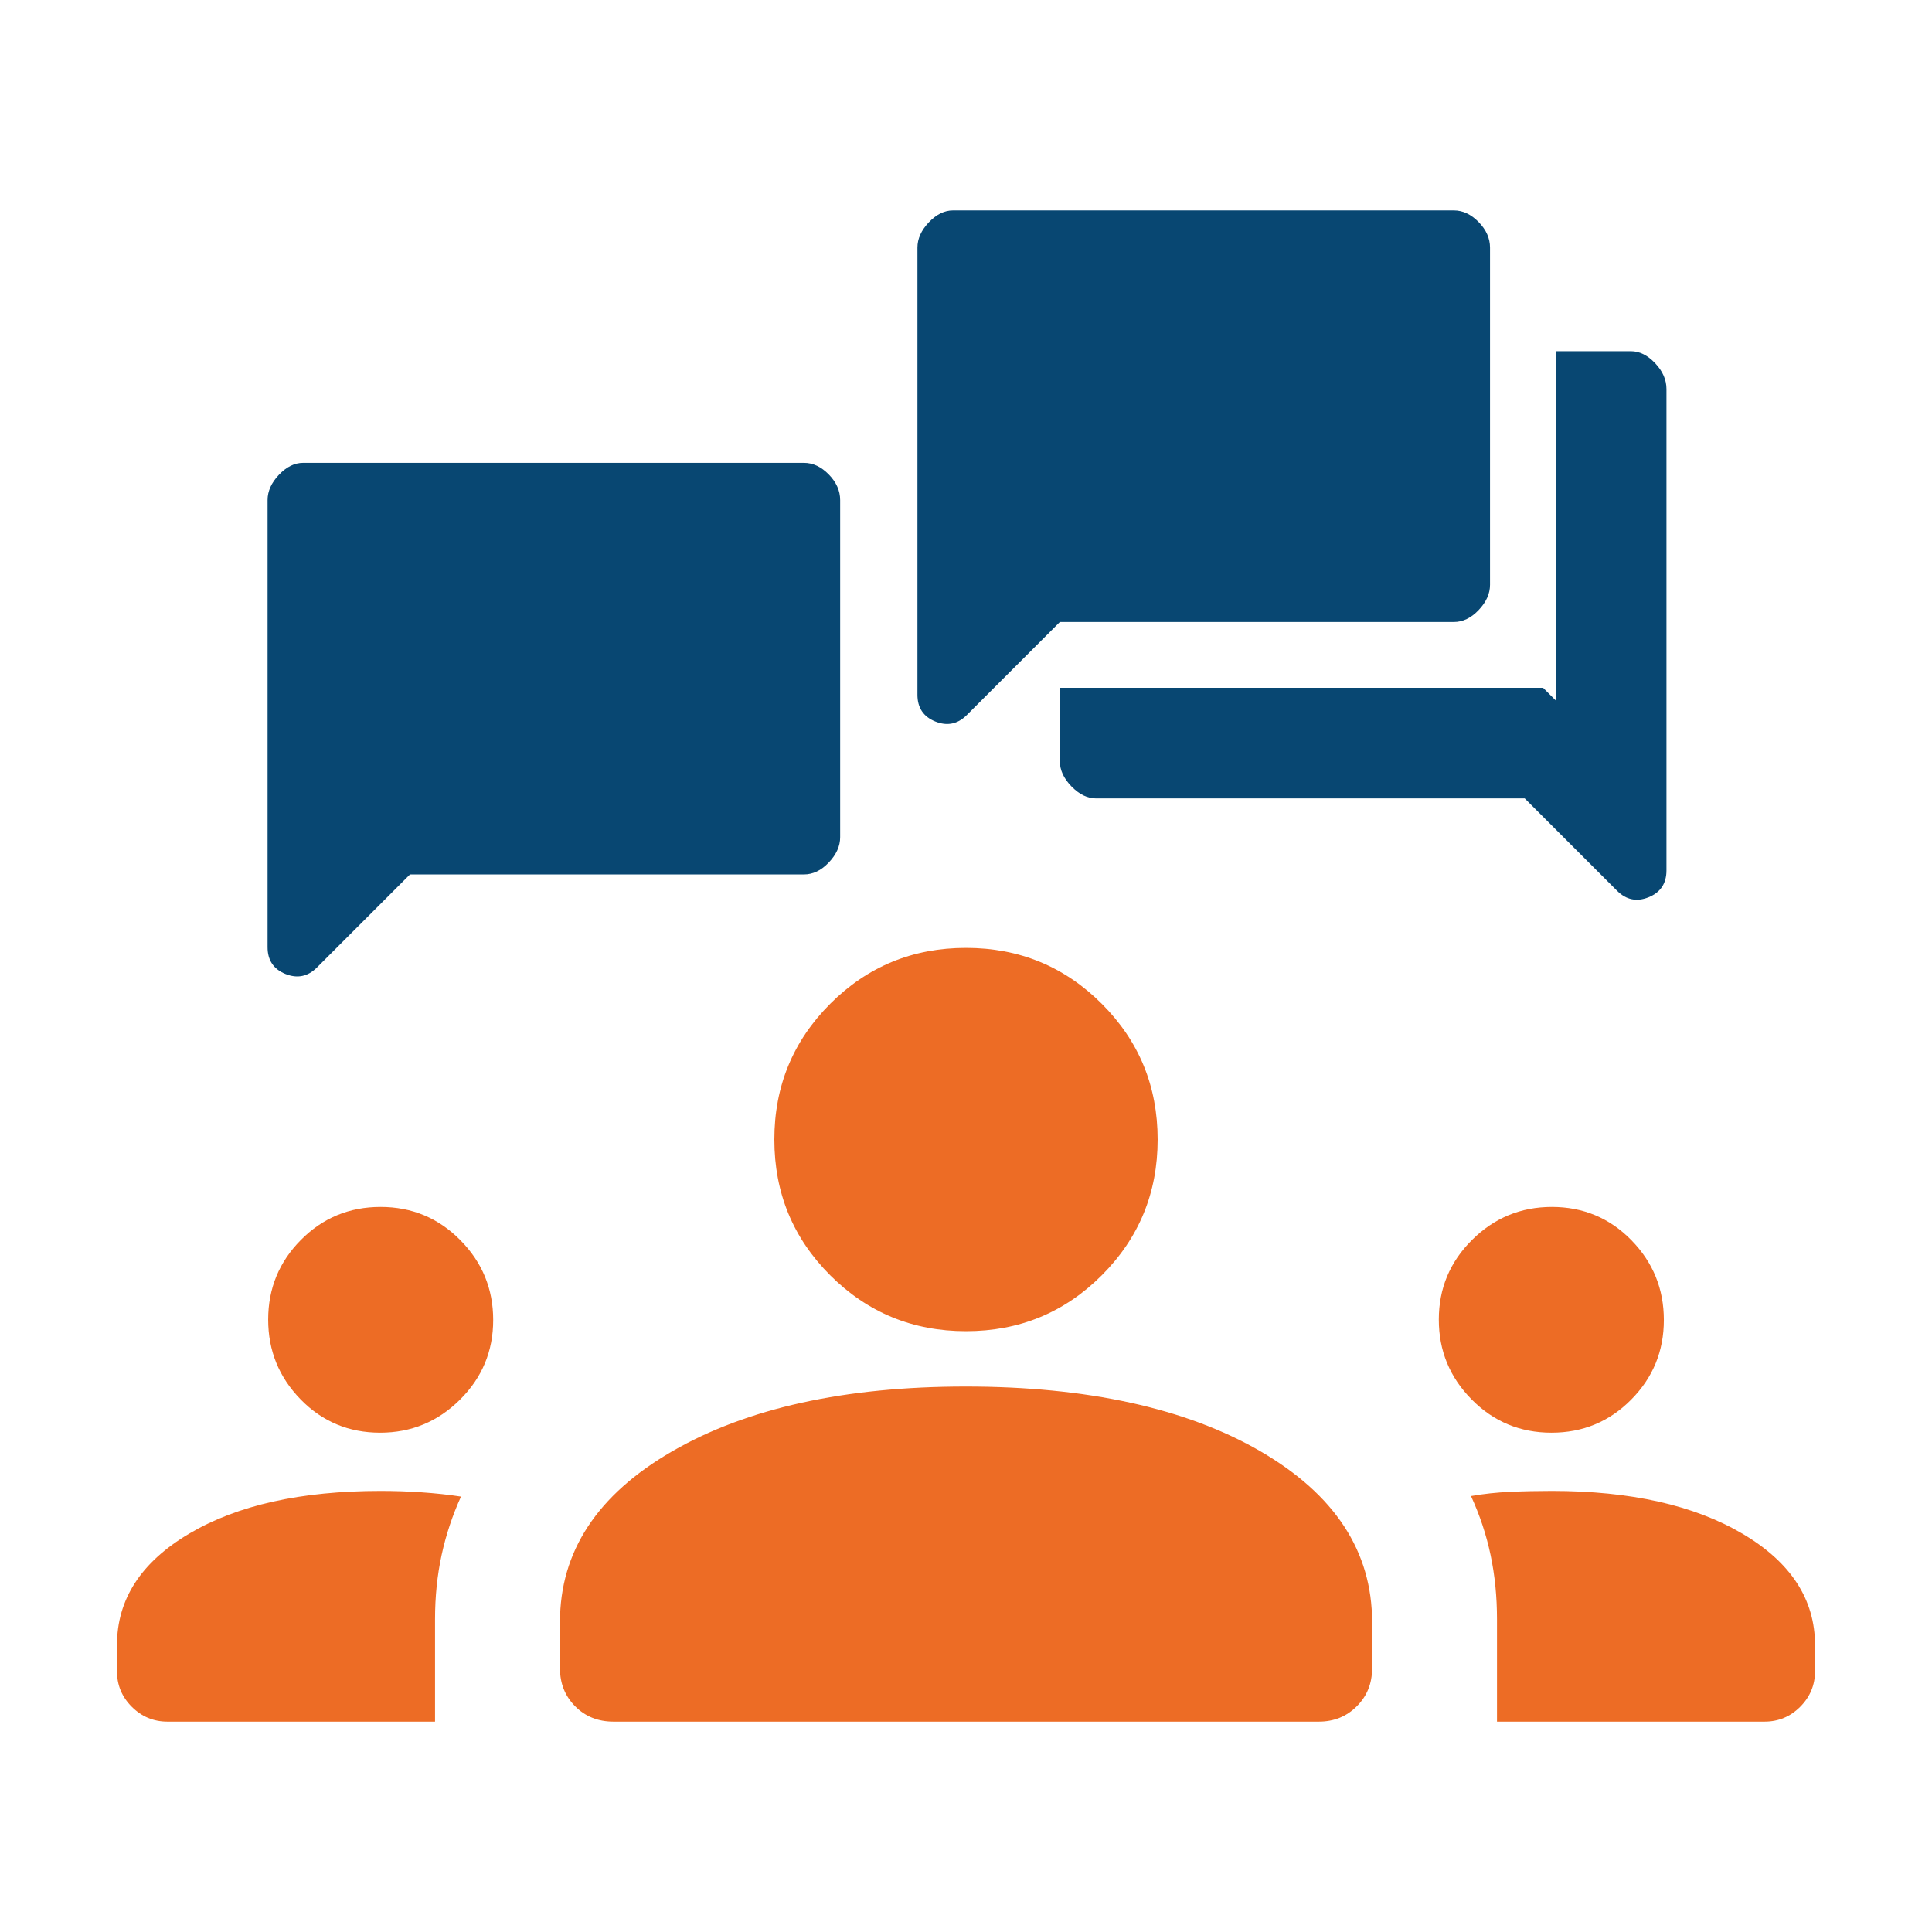
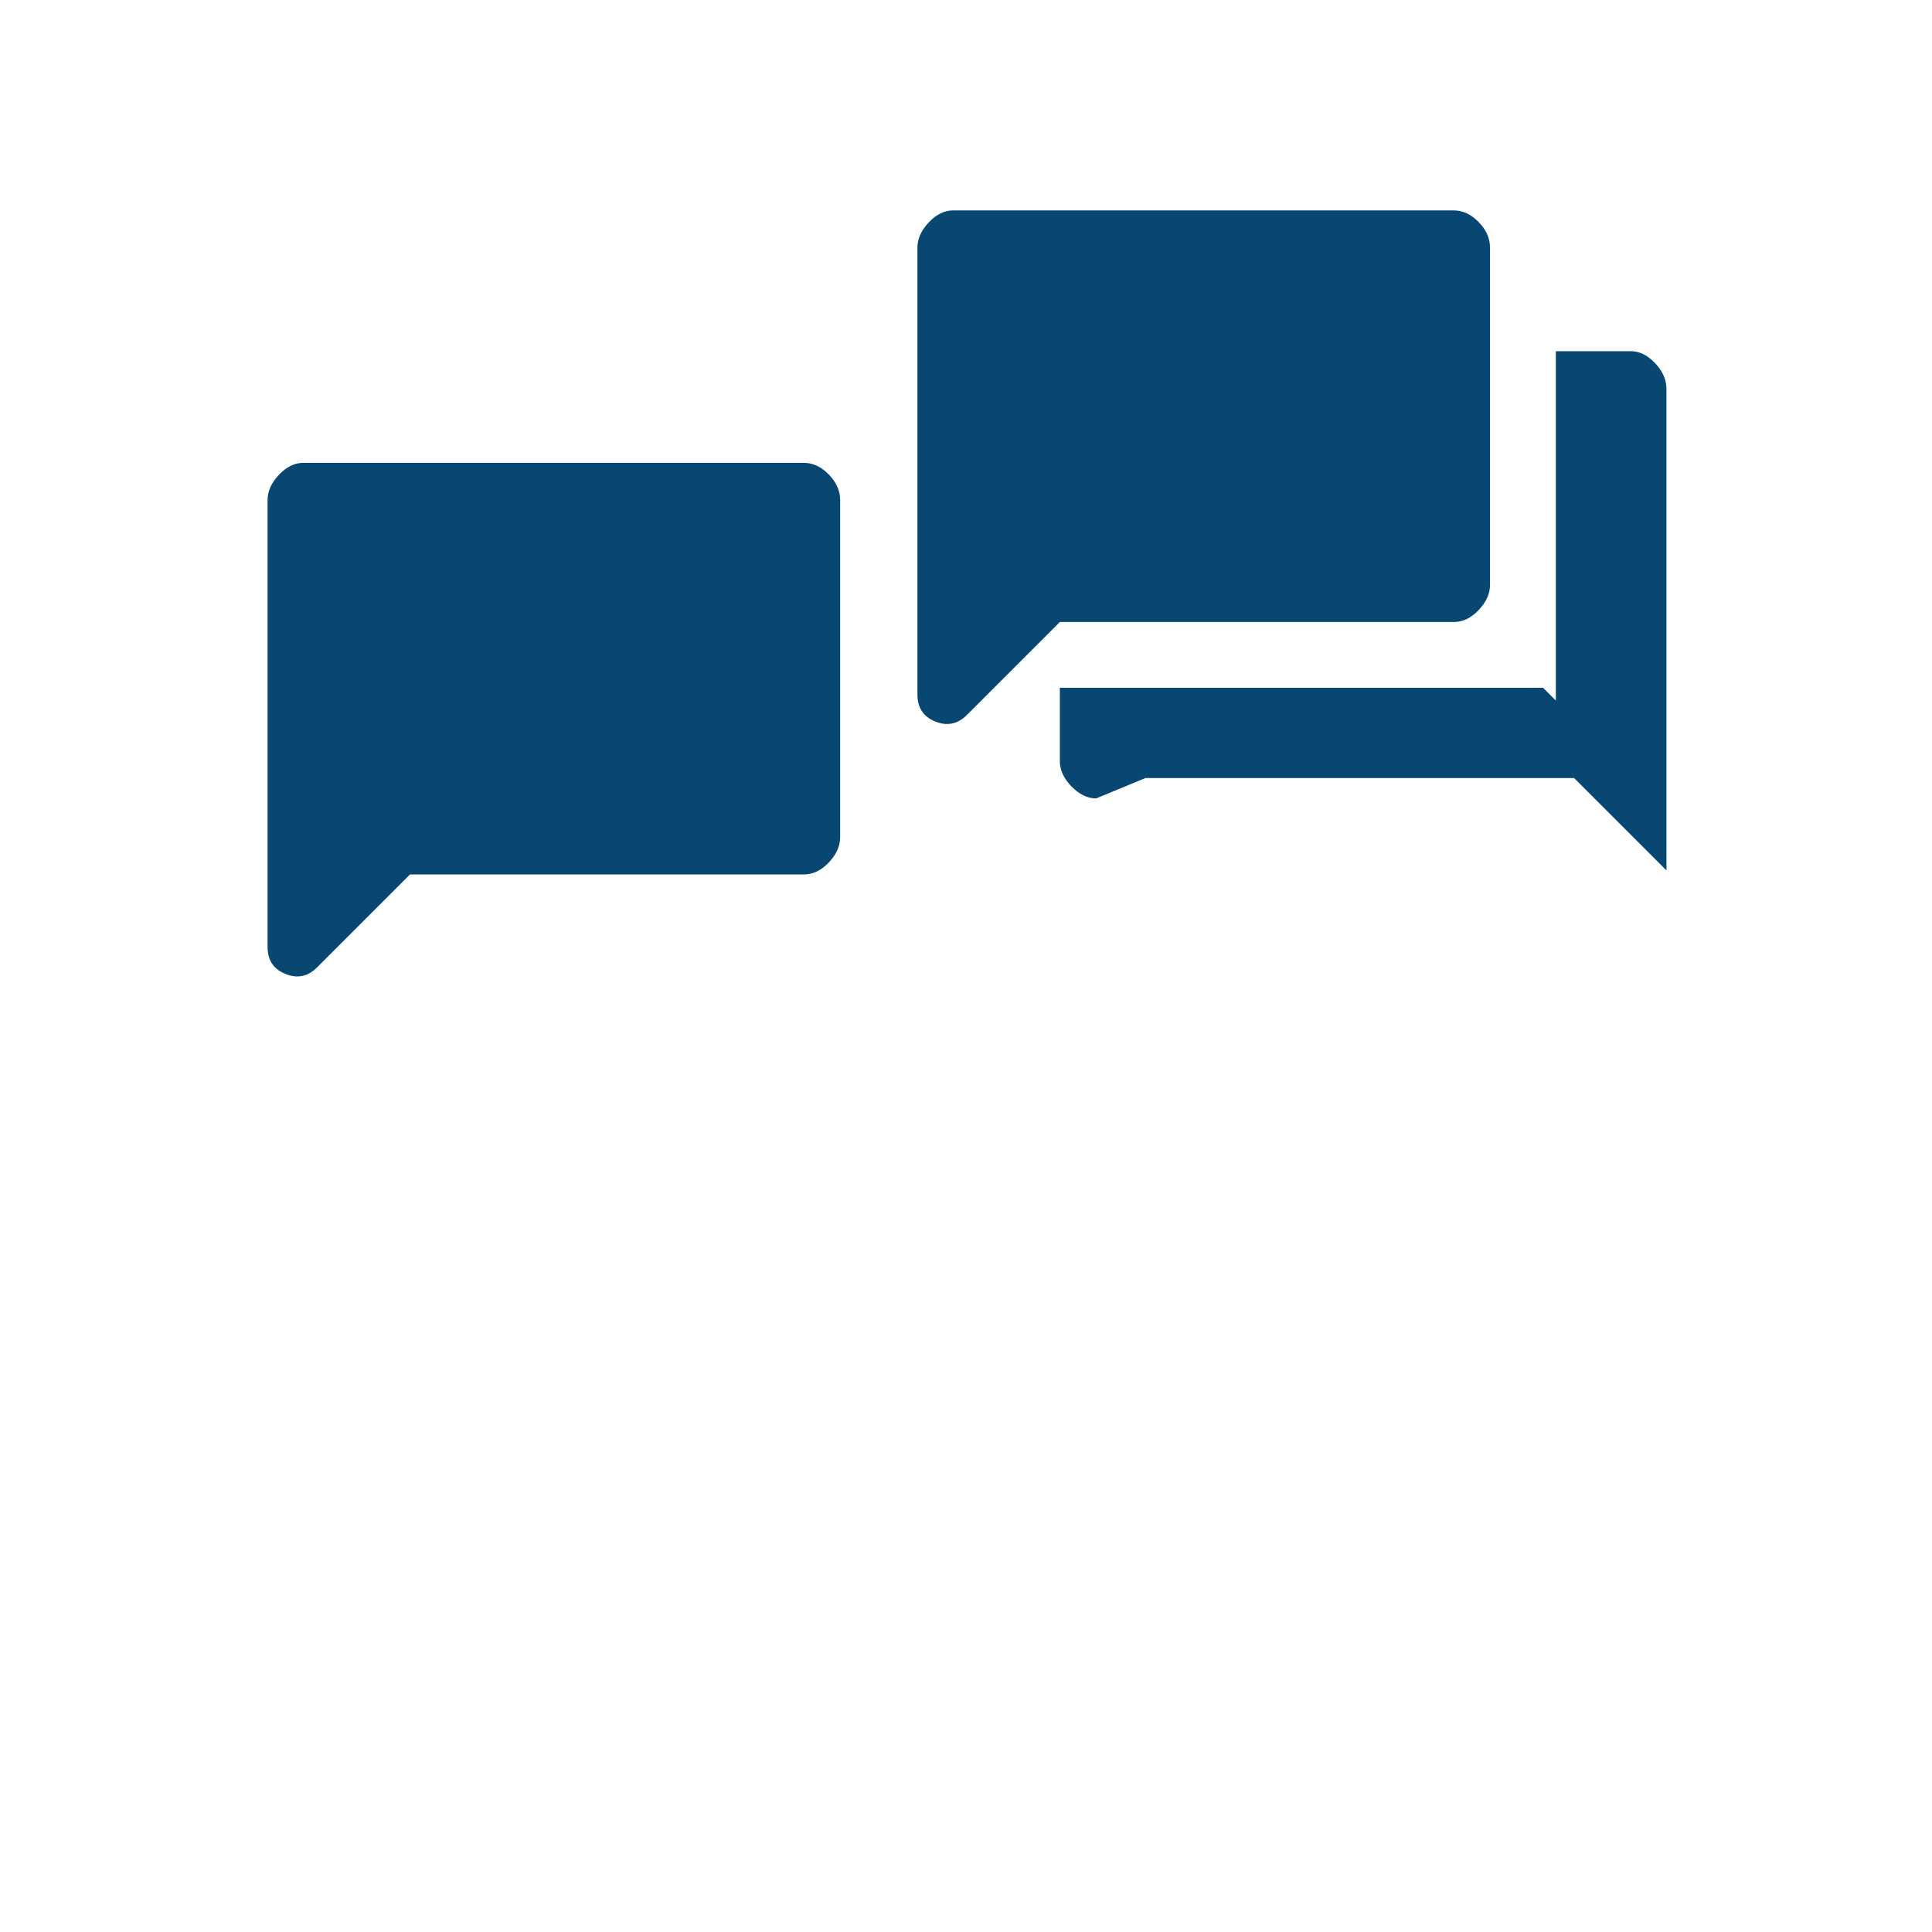
<svg xmlns="http://www.w3.org/2000/svg" id="Layer_2" viewBox="0 0 512 512">
  <defs>
    <style>.cls-1{fill:#084772;}.cls-1,.cls-2{stroke-width:0px;}.cls-2{fill:#ed6c25;}</style>
  </defs>
-   <path class="cls-2" d="m44.36,456.25c-3.66,0-6.8-1.31-9.43-3.93-2.62-2.62-3.93-5.76-3.93-9.43v-6.92c0-12.14,6.37-21.98,19.12-29.53,12.75-7.55,29.64-11.33,50.7-11.33,3.69,0,7.34.12,10.94.37s7.07.62,10.41,1.13c-2.26,4.97-3.98,10.14-5.14,15.49-1.16,5.36-1.74,11.02-1.74,16.99v27.16s-70.92,0-70.92,0Zm118.22,0c-4.08,0-7.47-1.35-10.15-4.06-2.69-2.7-4.03-6.06-4.03-10.05v-12.3c0-18.69,9.9-33.76,29.71-45.21,19.8-11.45,45.75-17.18,77.83-17.18s58.42,5.73,78.13,17.18c19.7,11.45,29.55,26.52,29.55,45.21v12.3c0,4-1.35,7.35-4.06,10.05-2.7,2.7-6.06,4.06-10.05,4.06,0,0-186.92,0-186.92,0Zm234.14,0v-27.16c0-5.97-.57-11.63-1.7-16.99-1.13-5.36-2.86-10.57-5.19-15.63,3.34-.59,6.8-.96,10.39-1.12,3.59-.16,7.26-.24,11.02-.24,20.86,0,37.69,3.78,50.52,11.33,12.82,7.55,19.24,17.4,19.24,29.53v6.92c0,3.66-1.31,6.8-3.93,9.43-2.62,2.62-5.76,3.93-9.43,3.93,0,0-70.92,0-70.92,0Zm-295.98-76.57c-8.29,0-15.31-2.93-21.05-8.8-5.74-5.87-8.62-12.92-8.62-21.17s2.89-15.28,8.67-21.11c5.78-5.83,12.82-8.75,21.11-8.75s15.34,2.93,21.14,8.8c5.81,5.87,8.71,12.92,8.71,21.17s-2.93,15.28-8.8,21.11c-5.87,5.83-12.92,8.75-21.17,8.75Zm310.41,0c-8.29,0-15.34-2.93-21.14-8.8-5.81-5.87-8.71-12.92-8.71-21.17s2.93-15.28,8.8-21.11c5.87-5.83,12.92-8.75,21.17-8.75s15.31,2.93,21.05,8.8c5.74,5.87,8.62,12.92,8.62,21.17s-2.89,15.28-8.67,21.11c-5.78,5.83-12.82,8.75-21.11,8.75Zm-155.15-26.9c-14.11,0-26.1-4.94-35.98-14.81-9.88-9.88-14.81-21.87-14.81-35.98s4.94-26.1,14.81-35.98c9.88-9.88,21.87-14.81,35.98-14.81s26.1,4.94,35.98,14.81c9.88,9.88,14.81,21.87,14.81,35.98s-4.94,26.1-14.81,35.98c-9.88,9.88-21.87,14.81-35.98,14.81Z" />
-   <path class="cls-1" d="m290.47,211.59c-2.28,0-4.44-1.06-6.51-3.17-2.06-2.12-3.09-4.35-3.09-6.69v-19.46h128.06l3.38,3.38v-92.58h19.89c2.28,0,4.42,1.06,6.42,3.17,2.01,2.12,3.01,4.4,3.01,6.85v127.58c0,3.46-1.58,5.83-4.73,7.11-3.15,1.28-5.94.7-8.36-1.72l-24.48-24.48s-113.6,0-113.6,0Zm-9.6-46.75l-24.65,24.65c-2.42,2.42-5.2,2.99-8.36,1.72-3.15-1.28-4.73-3.64-4.73-7.11v-118.48c0-2.34,1-4.57,3.01-6.69,2.01-2.12,4.15-3.17,6.42-3.17h132.71c2.39,0,4.58,1.03,6.59,3.09,2.01,2.06,3.01,4.32,3.01,6.77v89.36c0,2.34-1,4.57-3.01,6.69-2.01,2.12-4.2,3.17-6.59,3.17,0,0-104.41,0-104.41,0Zm-172.22,66.9l-24.65,24.65c-2.42,2.42-5.2,2.99-8.36,1.72-3.15-1.28-4.73-3.64-4.73-7.11v-118.48c0-2.34,1-4.57,3.01-6.69,2.01-2.12,4.15-3.17,6.42-3.17h132.71c2.39,0,4.58,1.03,6.59,3.09,2.01,2.06,3.01,4.32,3.01,6.77v89.36c0,2.34-1,4.57-3.01,6.69-2.01,2.12-4.2,3.17-6.59,3.17,0,0-104.41,0-104.41,0Z" />
+   <path class="cls-1" d="m290.47,211.59c-2.28,0-4.44-1.06-6.51-3.17-2.06-2.12-3.09-4.35-3.09-6.69v-19.46h128.06l3.38,3.38v-92.58h19.89c2.28,0,4.42,1.06,6.42,3.17,2.01,2.12,3.01,4.4,3.01,6.85v127.58l-24.48-24.48s-113.6,0-113.6,0Zm-9.6-46.75l-24.65,24.65c-2.42,2.42-5.2,2.99-8.36,1.72-3.15-1.28-4.73-3.64-4.73-7.11v-118.48c0-2.34,1-4.57,3.01-6.69,2.01-2.12,4.15-3.17,6.42-3.17h132.71c2.39,0,4.58,1.03,6.59,3.09,2.01,2.06,3.01,4.32,3.01,6.77v89.36c0,2.34-1,4.57-3.01,6.69-2.01,2.12-4.2,3.17-6.59,3.17,0,0-104.41,0-104.41,0Zm-172.22,66.9l-24.65,24.65c-2.42,2.42-5.2,2.99-8.36,1.72-3.15-1.28-4.73-3.64-4.73-7.11v-118.48c0-2.34,1-4.57,3.01-6.69,2.01-2.12,4.15-3.17,6.42-3.17h132.71c2.39,0,4.58,1.03,6.59,3.09,2.01,2.06,3.01,4.32,3.01,6.77v89.36c0,2.34-1,4.57-3.01,6.69-2.01,2.12-4.2,3.17-6.59,3.17,0,0-104.41,0-104.41,0Z" />
</svg>